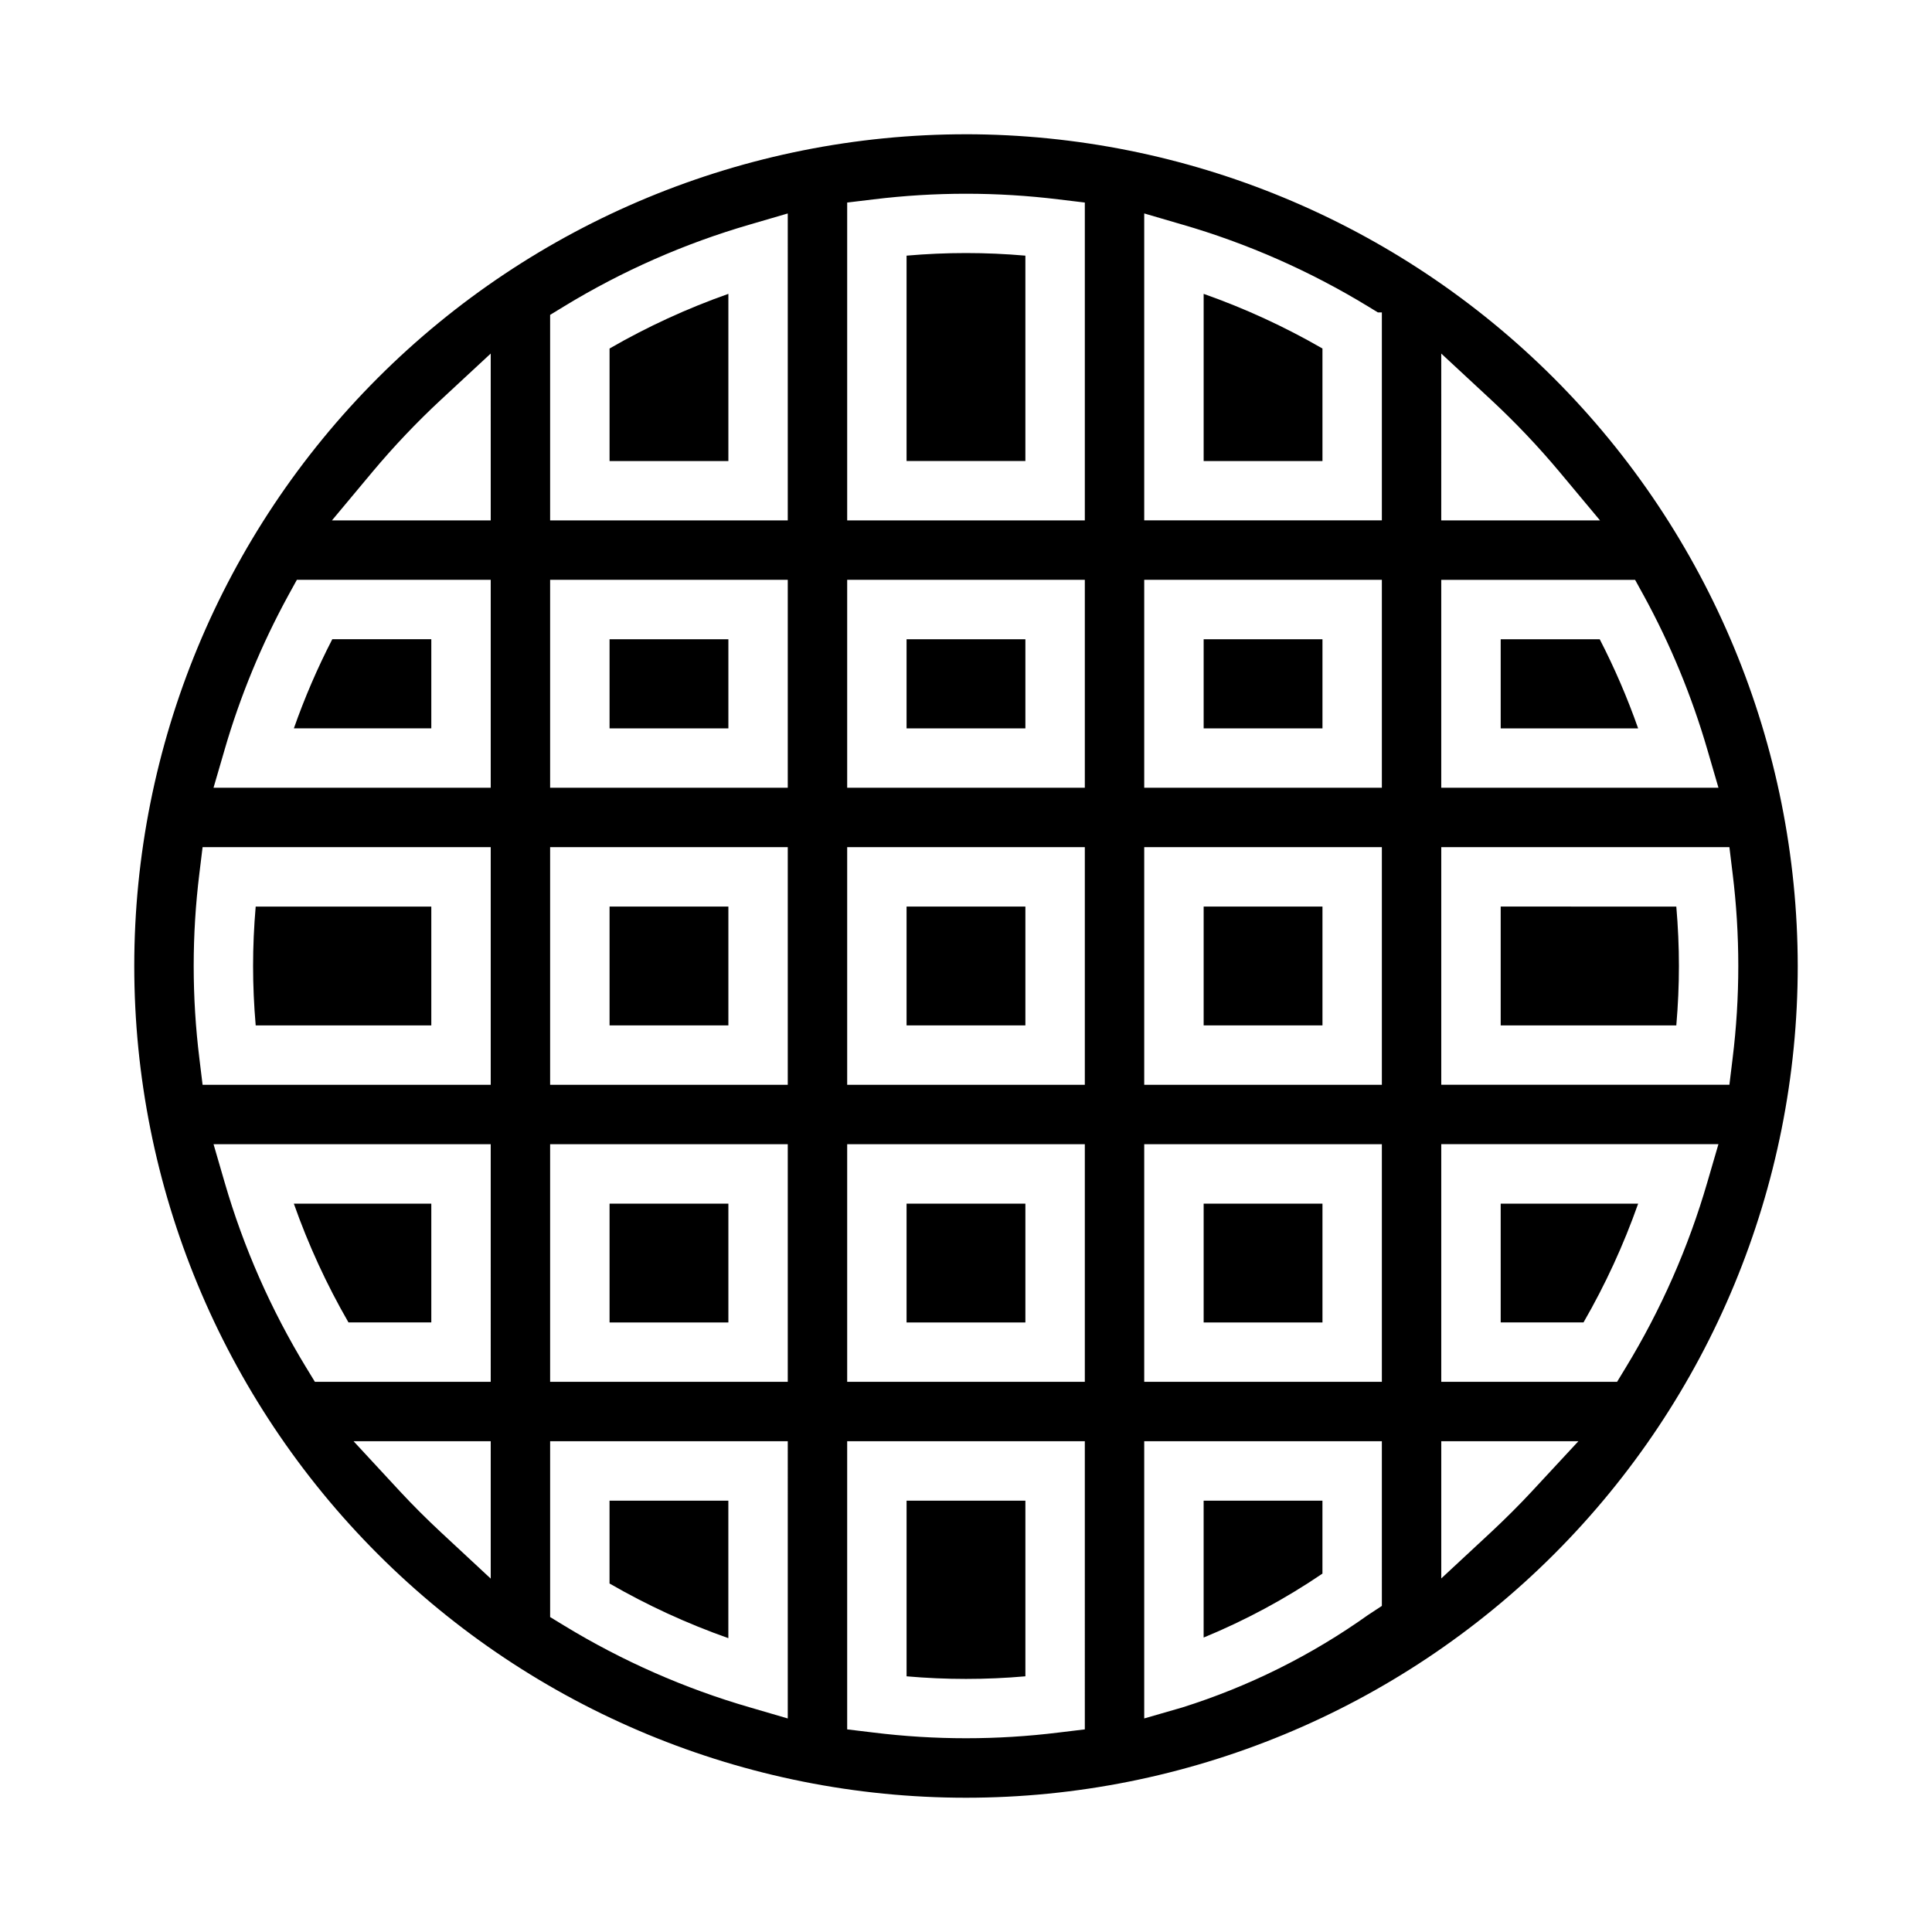
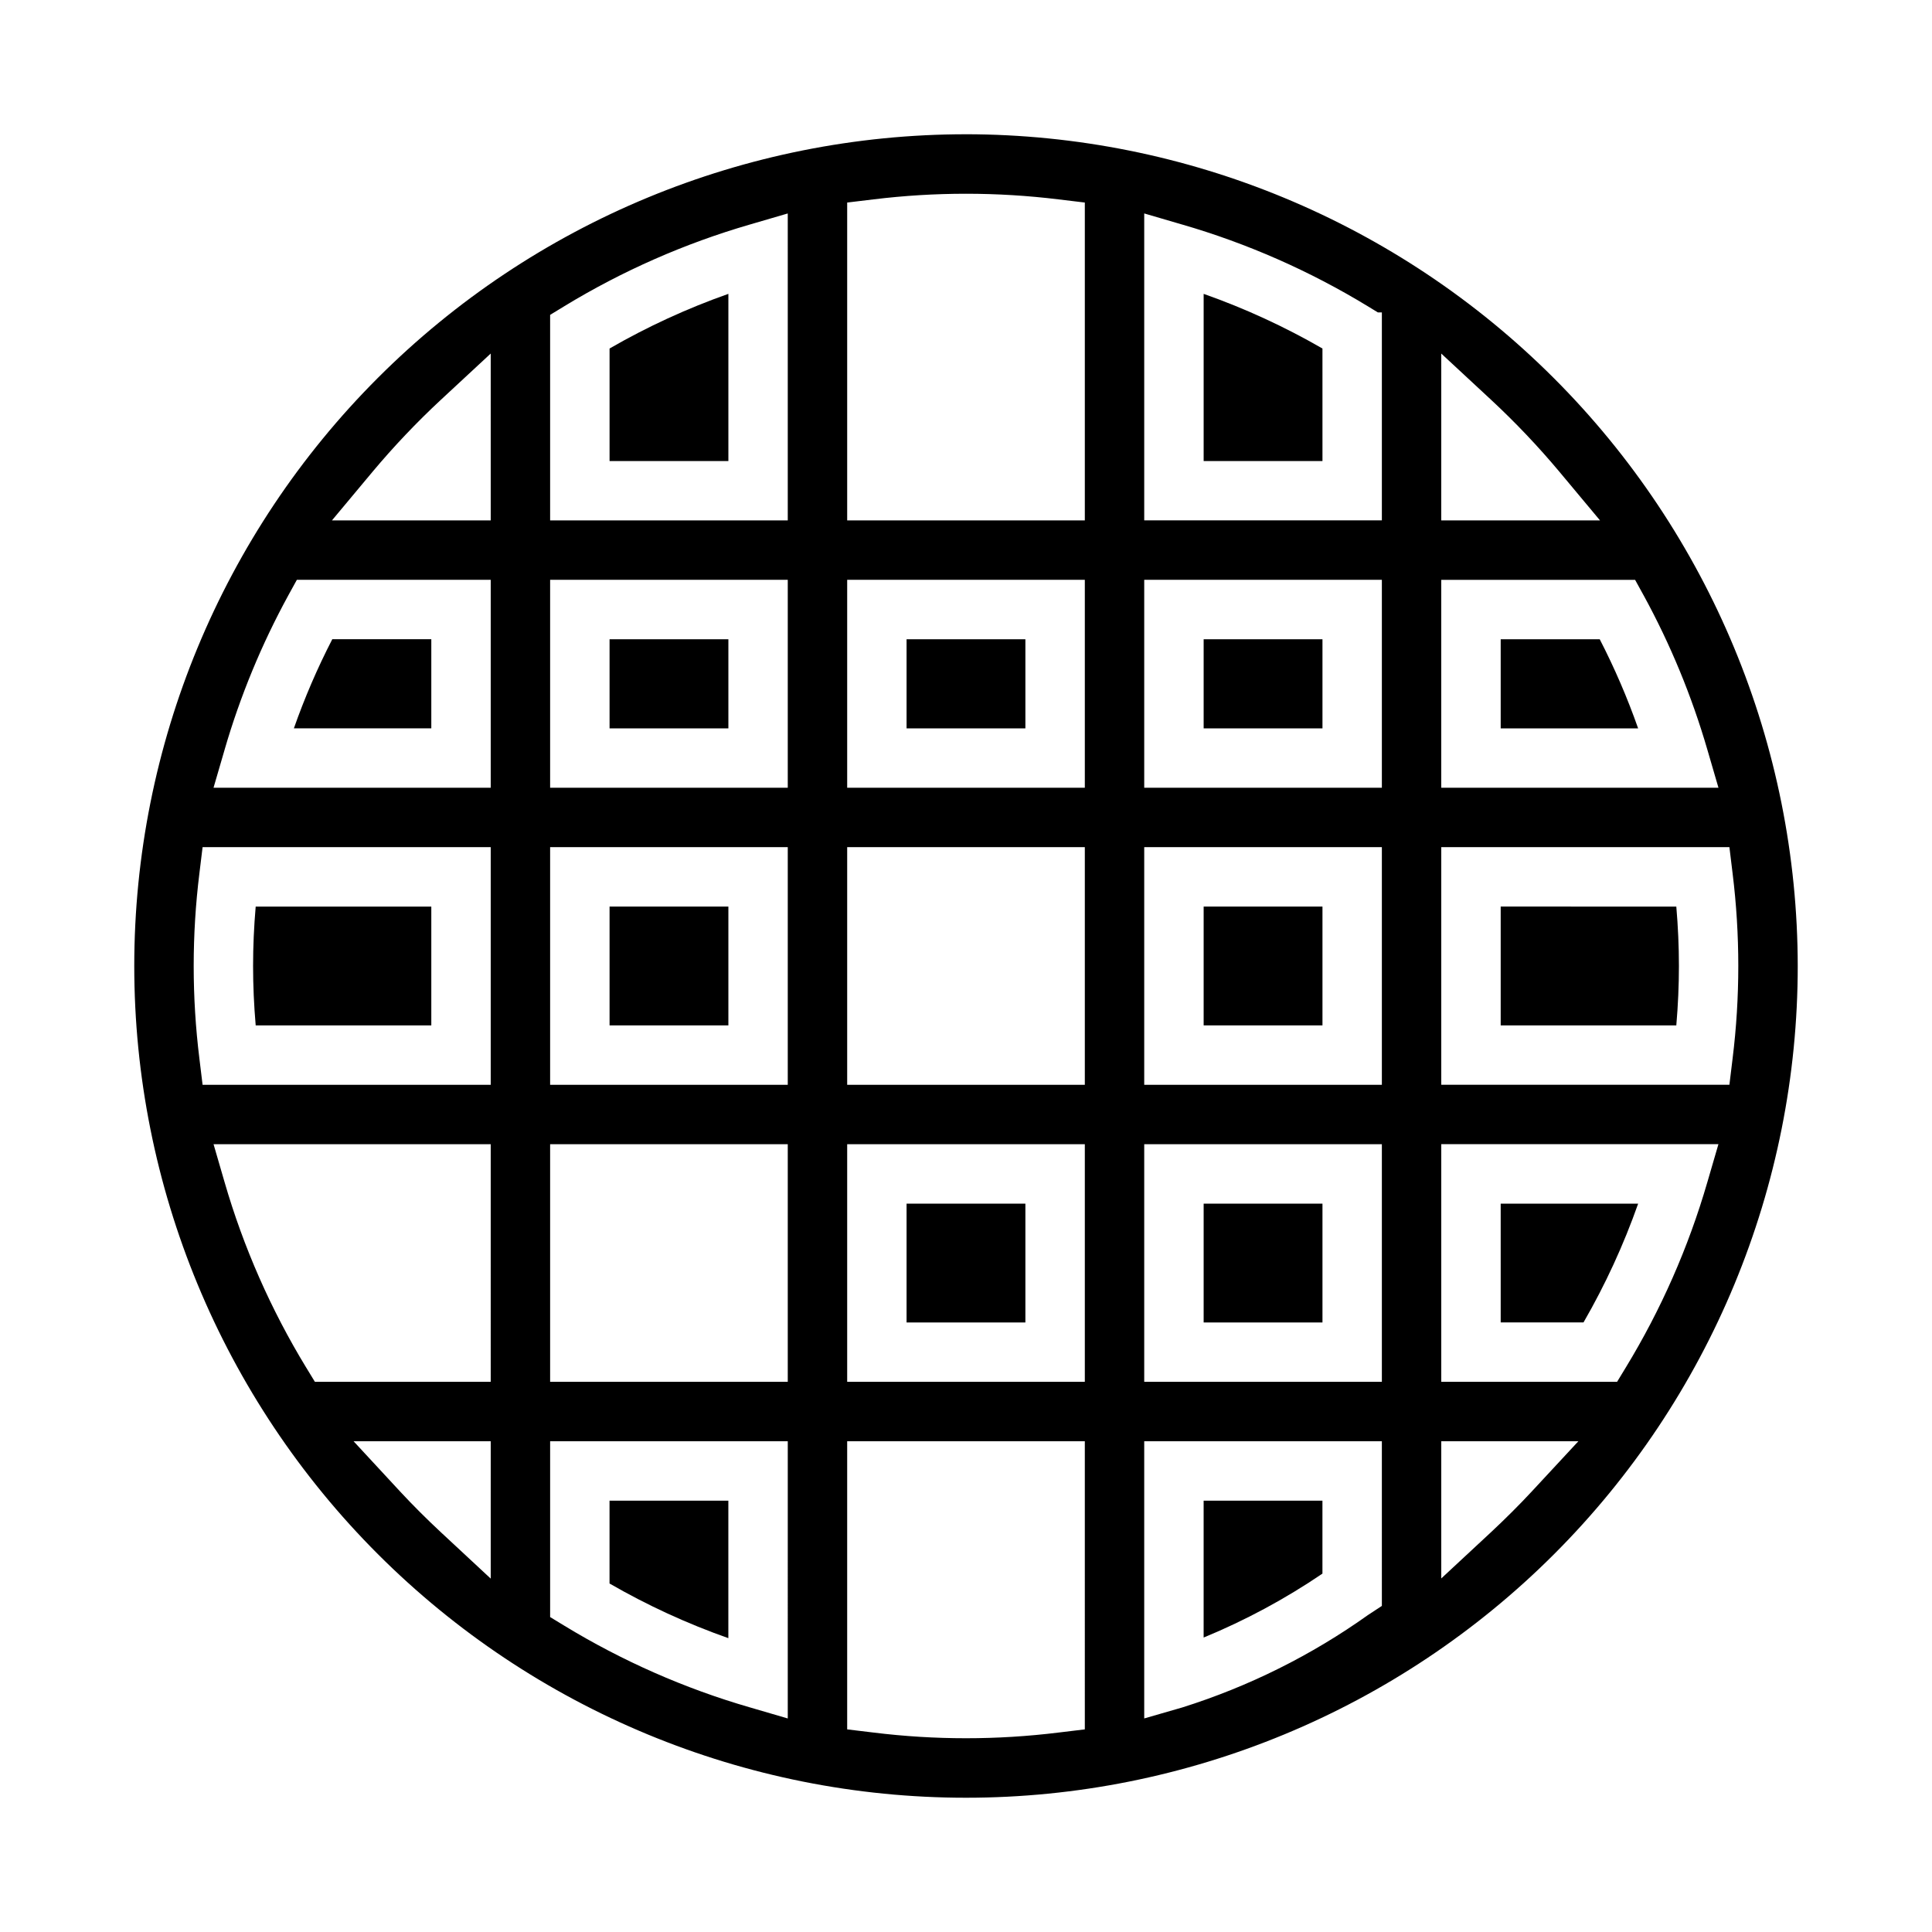
<svg xmlns="http://www.w3.org/2000/svg" fill="#000000" width="800px" height="800px" version="1.1" viewBox="144 144 512 512">
  <g>
-     <path d="m384.25 384.25h31.488v31.488h-31.488z" />
    <path d="m462.98 462.98h31.488v31.488h-31.488z" />
    <path d="m384.25 313.41h31.488v23.617h-31.488z" />
    <path d="m258.3 337.02v-23.617h-26.242c-3.934 7.629-7.332 15.52-10.18 23.617z" />
-     <path d="m305.54 462.98h31.488v31.488h-31.488z" />
-     <path d="m384.25 211.75v54.422h31.488v-54.422c-10.477-0.922-21.012-0.922-31.488 0z" />
    <path d="m494.46 541.7h-31.484v36.266c11.047-4.551 21.598-10.227 31.484-16.941z" />
    <path d="m305.54 313.41h31.488v23.617h-31.488z" />
    <path d="m384.25 462.98h31.488v31.488h-31.488z" />
    <path d="m337.02 541.7h-31.488v21.945c10.027 5.789 20.566 10.637 31.488 14.484z" />
    <path d="m305.54 384.25h31.488v31.488h-31.488z" />
    <path d="m305.54 266.18h31.488v-44.305c-10.922 3.848-21.461 8.695-31.488 14.484z" />
-     <path d="m415.74 588.24v-46.547h-31.488v46.547c10.477 0.922 21.012 0.922 31.488 0z" />
    <path d="m258.3 415.74v-31.488h-46.539c-0.465 5.371-0.691 10.645-0.691 15.746s0.227 10.375 0.691 15.742z" />
    <path d="m541.7 313.41v23.617h36.426-0.004c-2.844-8.098-6.246-15.988-10.176-23.617z" />
    <path d="m541.7 384.25v31.488h46.539c0.465-5.367 0.691-10.645 0.691-15.742 0-5.102-0.227-10.375-0.691-15.742z" />
    <path d="m541.7 494.46h21.945c5.789-10.027 10.637-20.566 14.484-31.484h-36.43z" />
    <path d="m462.98 313.41h31.488v23.617h-31.488z" />
    <path d="m462.98 266.18h31.488l-0.004-29.82c-10.027-5.789-20.566-10.637-31.484-14.484z" />
-     <path d="m258.3 494.46v-31.484h-36.43c3.848 10.918 8.695 21.457 14.484 31.484z" />
    <path d="m400 179.58c-58.461 0-114.52 23.223-155.86 64.559s-64.559 97.398-64.559 155.86c0 58.457 23.223 114.52 64.559 155.86 41.336 41.336 97.398 64.559 155.86 64.559 58.457 0 114.52-23.223 155.86-64.559 41.336-41.336 64.559-97.398 64.559-155.86-0.066-58.438-23.309-114.46-64.633-155.79-41.32-41.324-97.344-64.566-155.78-64.633zm125.95 76.168-0.004-18.051 13.234 12.281c6.41 5.961 12.441 12.312 18.059 19.02l10.785 12.918h-42.078zm-0.004 41.914h51.371l2.25 4.094 0.004-0.004c7.102 12.992 12.77 26.719 16.902 40.938l2.938 10.074h-73.465zm-251.9 246.58v18.105l-13.234-12.305c-3.762-3.504-7.414-7.148-10.832-10.832l-12.281-13.266h36.348zm0-34.039h-46.594l-2.297-3.769h-0.004c-9.352-15.352-16.625-31.875-21.633-49.137l-2.926-10.07h73.453zm0-78.719h-76.359l-0.844-6.934v-0.004c-2.016-16.305-2.016-32.797 0-49.105l0.844-6.934h76.359zm0-78.719-73.461-0.004 2.938-10.078-0.004 0.004c4.133-14.219 9.801-27.945 16.902-40.938l2.25-4.09h51.375zm0-97.016v26.164h-42.078l10.785-12.918c5.621-6.707 11.652-13.059 18.059-19.02l13.234-12.281zm78.719 333.17v10.492l-10.066-2.945v0.004c-17.266-5.008-33.785-12.285-49.137-21.633l-3.773-2.297v-46.598h62.977zm0-78.719h-62.977v-62.977h62.977zm0-78.719h-62.977v-62.977h62.977zm0-78.719-62.977-0.004v-55.102h62.977zm0-141.7v70.848h-62.977v-54.465l3.769-2.297 0.004-0.004c15.352-9.348 31.871-16.621 49.137-21.633l10.066-2.941zm78.723 384.27v6.973l-6.934 0.836h-0.004c-16.305 2.016-32.797 2.016-49.105 0l-6.934-0.836v-76.359h62.977zm0-85.129h-62.977v-62.977h62.977zm0-78.719h-62.977v-62.977h62.977zm0-78.719-62.977-0.004v-55.102h62.977zm0-148.11v77.254h-62.977v-84.23l6.934-0.836c16.309-1.996 32.797-1.996 49.105 0l6.938 0.836zm78.719 360.65v4.281l-3.598 2.363v-0.004c-15.043 10.727-31.688 19.012-49.309 24.555l-10.07 2.906v-73.465h62.977zm0-55.105h-62.977v-62.977h62.977zm0-78.719h-62.977v-62.977h62.977zm0-78.719-62.977-0.004v-55.102h62.977zm0-125.32v54.465h-62.977v-81.34l10.066 2.945 0.004-0.004c17.262 5.012 33.785 12.285 49.137 21.633l2.723 1.66h1.047zm39.809 311.73c-3.418 3.684-7.086 7.328-10.832 10.832l-13.234 12.297v-36.363h36.344zm46.445-81.867c-5.008 17.262-12.281 33.785-21.633 49.137l-2.281 3.754h-46.598v-62.977h73.453zm5.848-25.828h-76.359v-62.977h76.359l0.844 6.934c2.016 16.309 2.016 32.801 0 49.105z" />
    <path d="m462.98 384.25h31.488v31.488h-31.488z" />
  </g>
</svg>